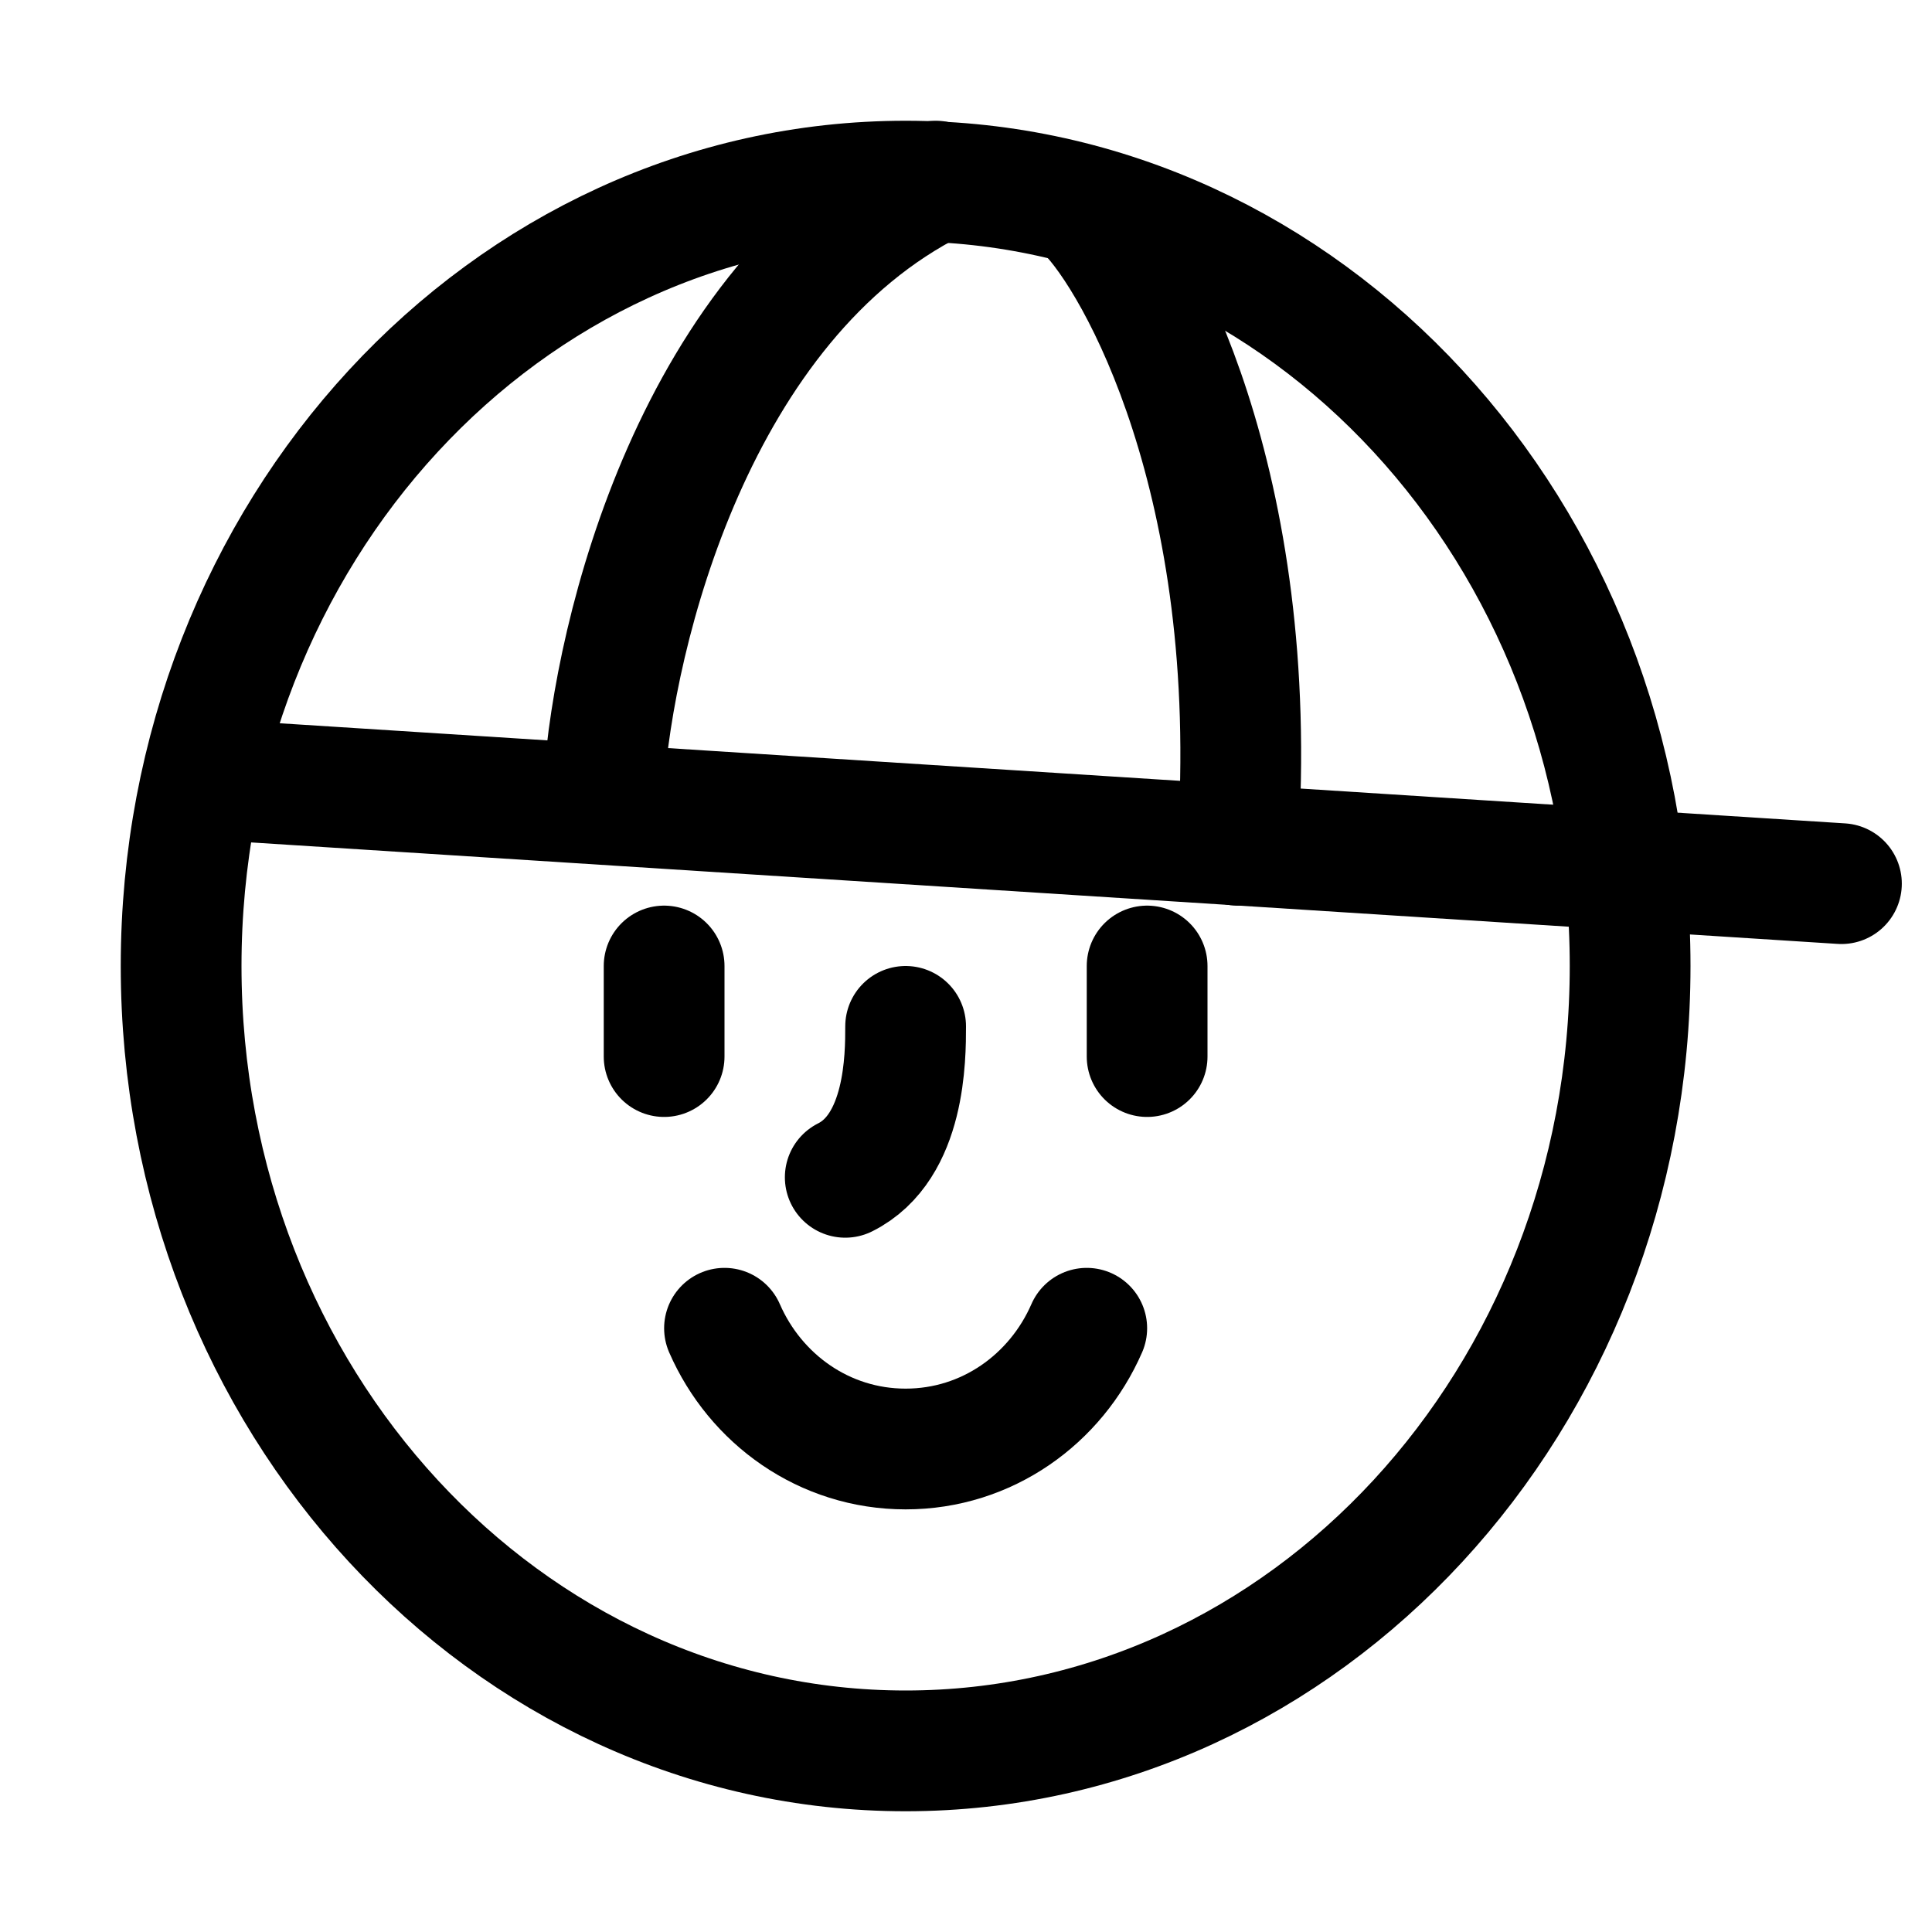
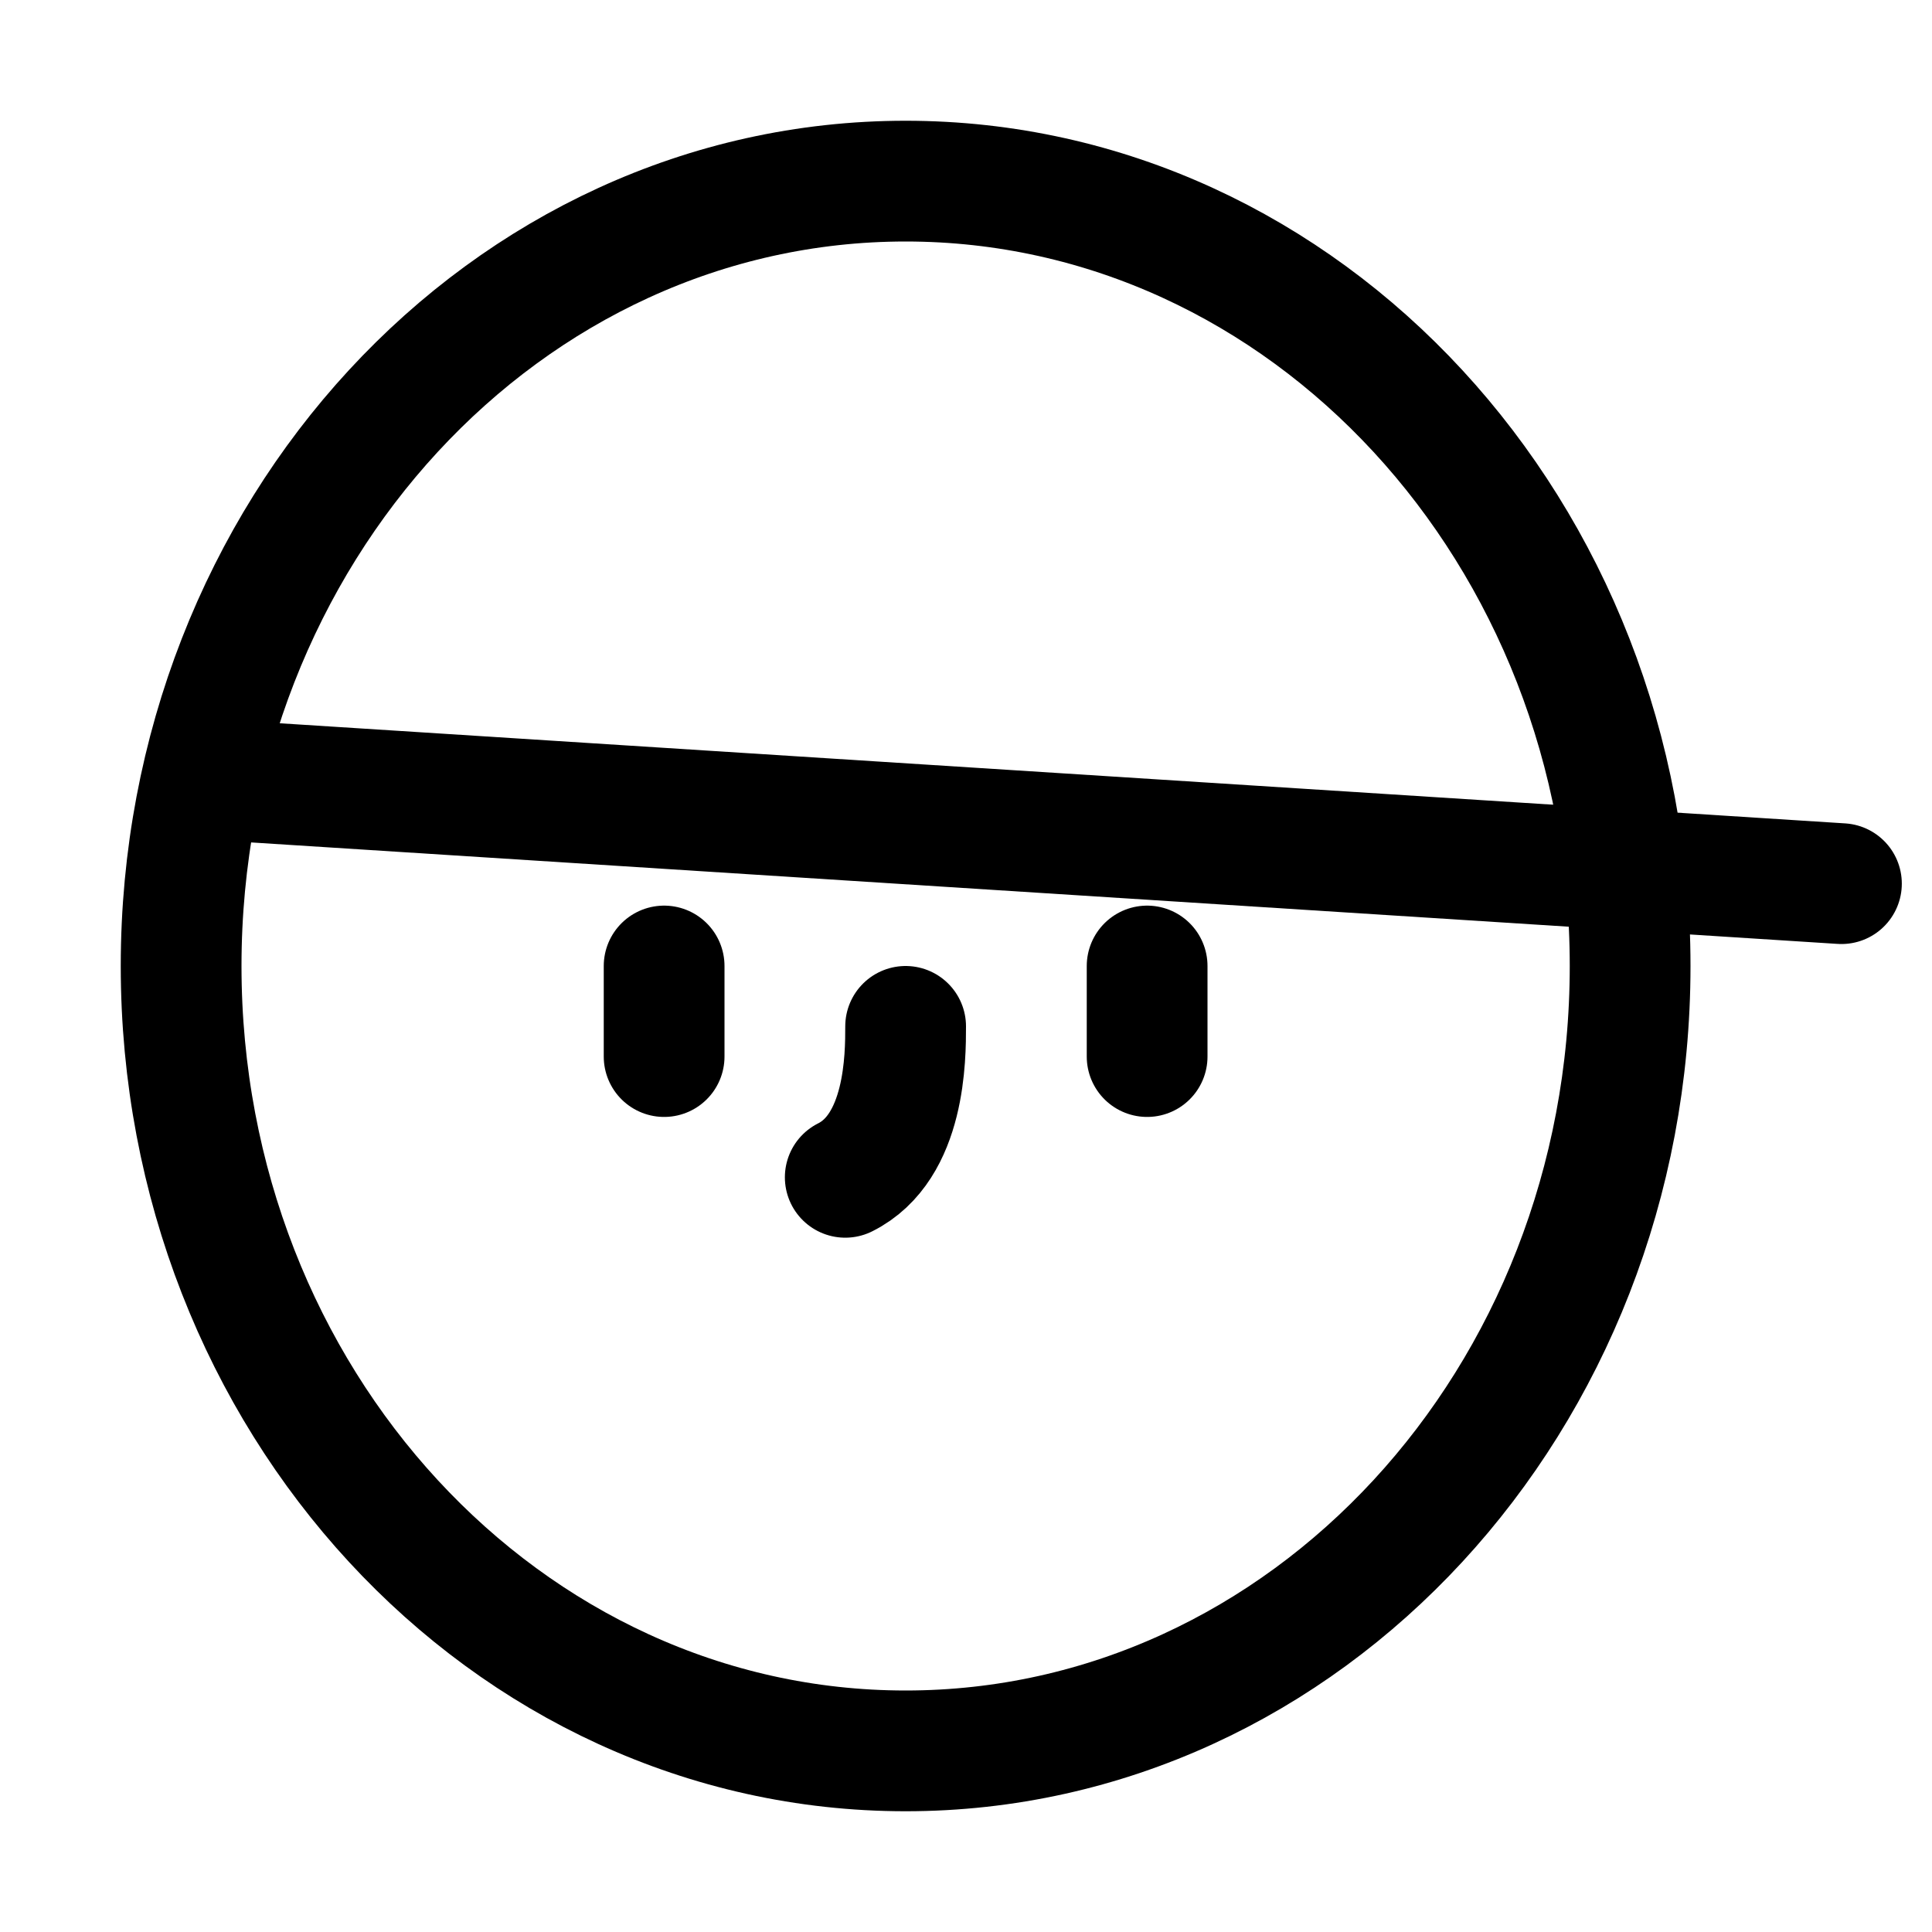
<svg xmlns="http://www.w3.org/2000/svg" width="32" height="32" viewBox="0 0 32 32" fill="none">
  <path d="M15 29C21.627 29 27 23.18 27 16C27 8.82 21.627 3 15 3C8.373 3 3 8.82 3 16C3 23.18 8.373 29 15 29Z" stroke="black" stroke-width="2" stroke-linecap="round" stroke-linejoin="round" />
  <path d="M30.5 14.636L3.5 12.909" stroke="black" stroke-width="2" stroke-linecap="round" stroke-linejoin="round" />
  <path d="M11 16V17.5" stroke="black" stroke-width="2" stroke-miterlimit="10" stroke-linecap="round" stroke-linejoin="round" />
  <path d="M19 16V17.5" stroke="black" stroke-width="2" stroke-miterlimit="10" stroke-linecap="round" stroke-linejoin="round" />
-   <path d="M12 22C12.511 23.173 13.651 24 15 24C16.349 24 17.489 23.173 18 22" stroke="black" stroke-width="2" stroke-miterlimit="10" stroke-linecap="round" stroke-linejoin="round" />
-   <path d="M10 13C10.167 10.5 11.5 5 15.5 3" stroke="black" stroke-width="2" stroke-miterlimit="10" stroke-linecap="round" stroke-linejoin="round" />
  <path d="M15 17C15 17.5 15 19 14 19.5" stroke="black" stroke-width="2" stroke-miterlimit="10" stroke-linecap="round" stroke-linejoin="round" />
-   <path d="M18 3.5C18.833 4.333 20.9 8 20.5 14" stroke="black" stroke-width="2" stroke-miterlimit="10" stroke-linecap="round" stroke-linejoin="round" />
</svg>